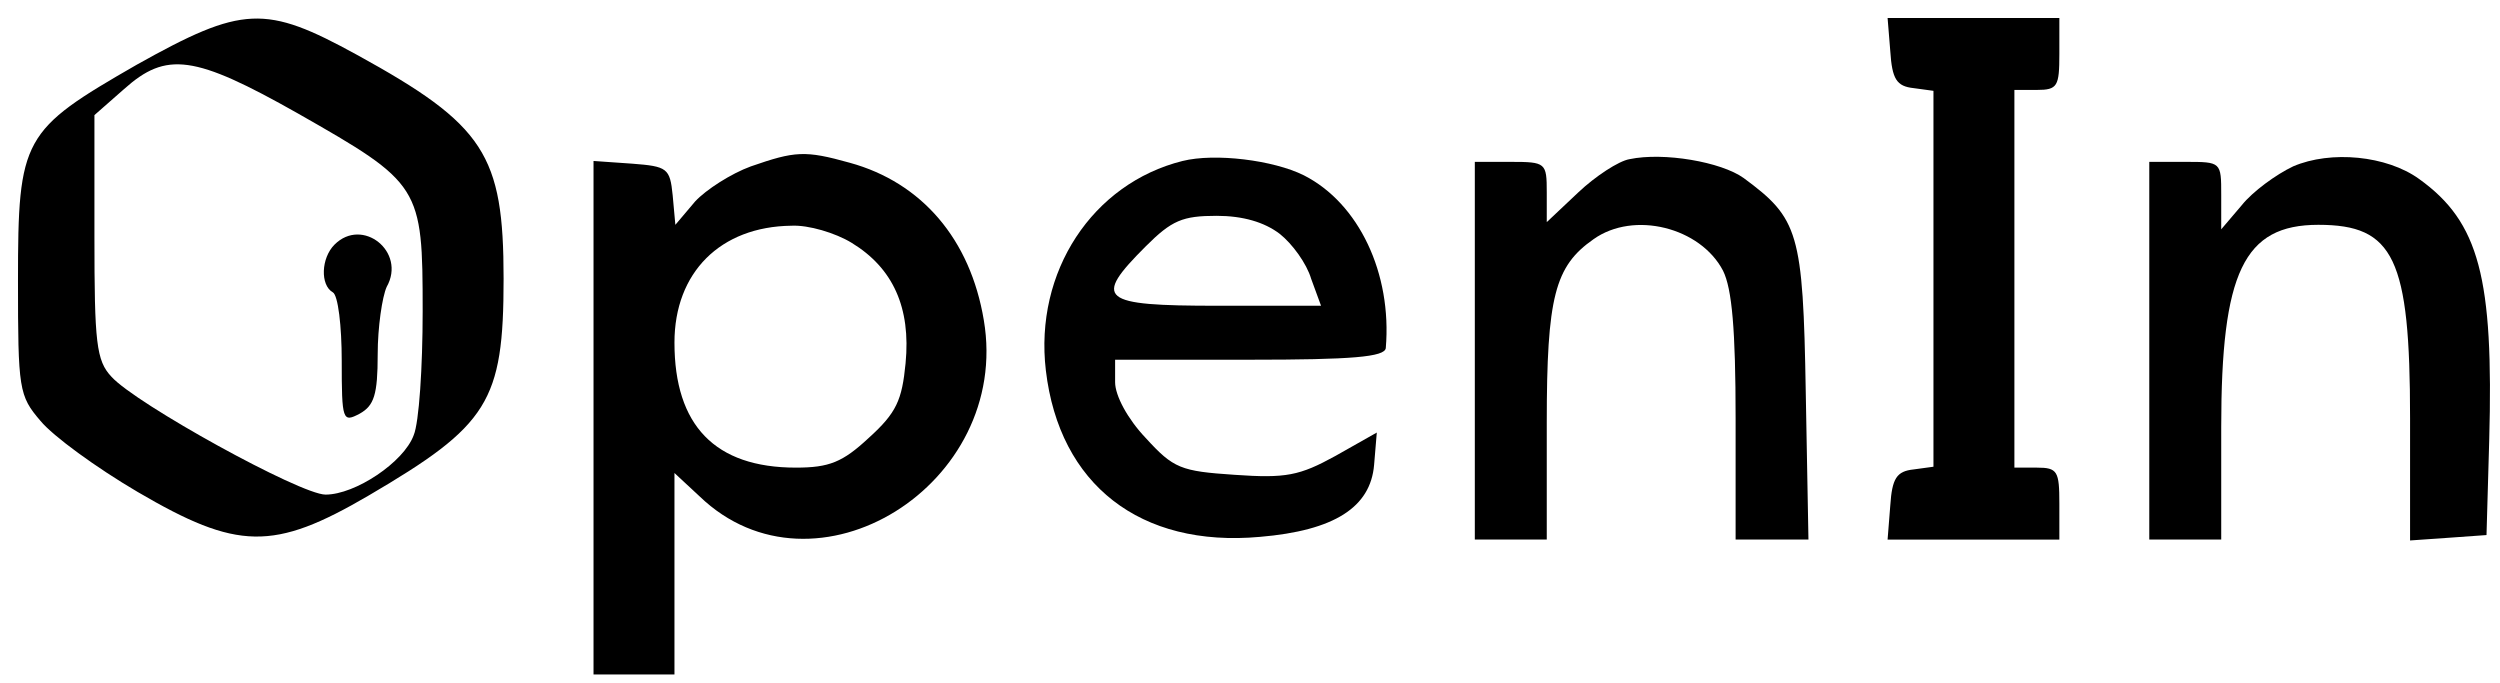
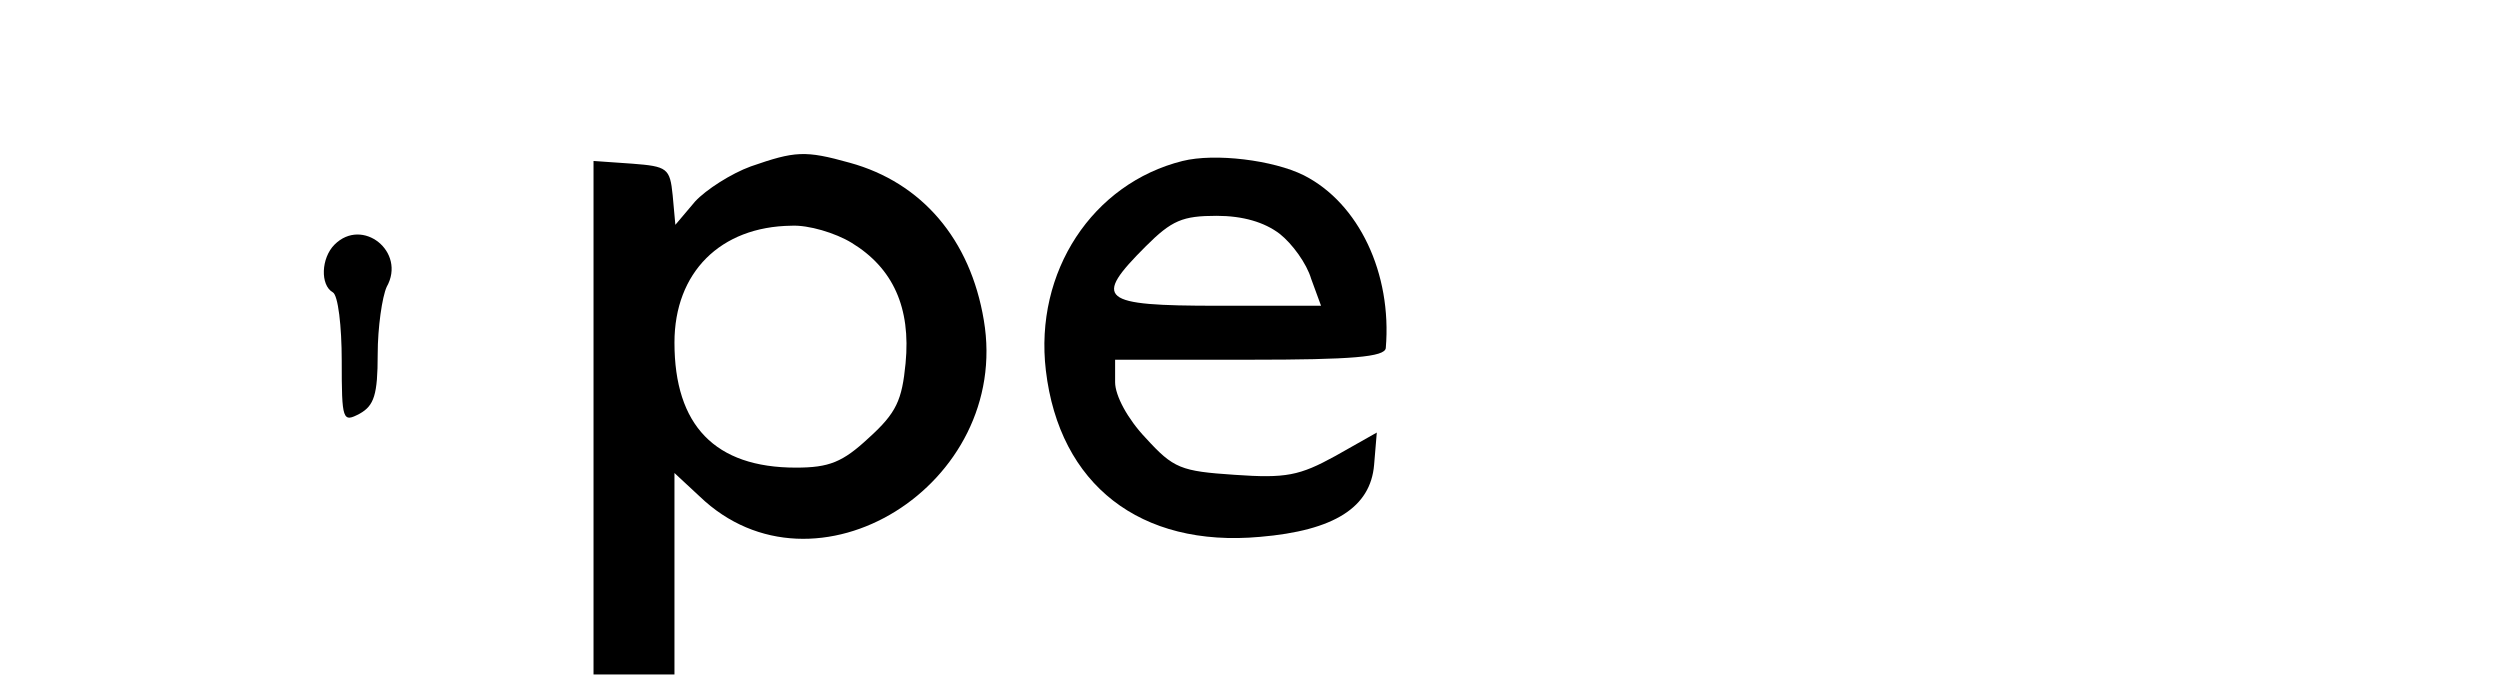
<svg xmlns="http://www.w3.org/2000/svg" version="1.0" width="278pt" height="76pt" viewBox="0 0 278 76" preserveAspectRatio="xMidYMid meet">
  <g transform="translate(0,76) scale(0.1,-0.1)" fill="#000000" stroke="none">
-     <path d="M152 688 c-127 -73 -132 -81 -132 -240 0 -121 1 -128 25 -156 14 -17 62 -52 108 -79 111 -65 151 -66 257 -4 133 78 150 104 150 241 0 138 -21 171 -163 249 -102 56 -127 55 -245 -11z m179 -54 c137 -78 139 -81 139 -220 0 -62 -4 -124 -10 -138 -11 -30 -65 -66 -98 -66 -28 0 -211 101 -238 131 -17 18 -19 38 -19 156 l0 135 33 29 c47 42 78 38 193 -27z" />
    <path d="M372 488 c-15 -15 -16 -45 -2 -53 6 -3 10 -38 10 -76 0 -67 1 -69 20 -59 16 9 20 21 20 66 0 30 5 64 10 75 22 39 -27 78 -58 47z" />
-     <path d="M2102 703 c2 -31 7 -39 26 -41 l22 -3 0 -209 0 -209 -22 -3 c-19 -2 -24 -10 -26 -40 l-3 -38 95 0 96 0 0 40 c0 36 -2 40 -25 40 l-25 0 0 210 0 210 25 0 c23 0 25 4 25 40 l0 40 -96 0 -95 0 3 -37z" />
    <path d="M835 575 c-22 -8 -50 -26 -62 -39 l-22 -26 -3 33 c-3 30 -6 32 -45 35 l-43 3 0 -285 0 -286 45 0 45 0 0 112 0 112 28 -26 c128 -123 347 13 316 196 -15 90 -69 153 -149 175 -50 14 -61 13 -110 -4z m112 -85 c46 -28 66 -72 60 -134 -4 -41 -10 -55 -41 -83 -29 -27 -44 -33 -81 -33 -90 0 -135 47 -135 139 0 78 51 129 130 130 19 1 49 -8 67 -19z" />
    <path d="M1315 581 c-100 -25 -165 -123 -152 -233 15 -127 105 -197 238 -185 83 7 123 33 127 80 l3 36 -46 -26 c-40 -22 -55 -25 -112 -21 -60 4 -68 7 -99 41 -20 21 -34 47 -34 62 l0 25 150 0 c113 0 150 3 151 13 7 83 -30 161 -91 192 -34 17 -99 25 -135 16z m108 -81 c14 -11 30 -33 35 -50 l11 -30 -115 0 c-131 0 -139 7 -80 66 29 29 41 34 79 34 29 0 53 -7 70 -20z" />
-     <path d="M1812 583 c-12 -2 -38 -19 -57 -37 l-35 -33 0 33 c0 33 -1 34 -40 34 l-40 0 0 -210 0 -210 40 0 40 0 0 130 c0 140 9 174 52 204 45 32 119 13 144 -35 10 -20 14 -66 14 -164 l0 -135 41 0 40 0 -3 164 c-3 178 -8 193 -69 238 -25 18 -89 29 -127 21z" />
-     <path d="M2550 575 c-19 -9 -45 -28 -57 -43 l-23 -27 0 38 c0 37 0 37 -40 37 l-40 0 0 -210 0 -210 40 0 40 0 0 125 c0 172 25 225 108 225 84 0 102 -37 102 -215 l0 -136 43 3 42 3 3 105 c5 181 -11 243 -78 291 -36 26 -98 32 -140 14z" />
  </g>
</svg>